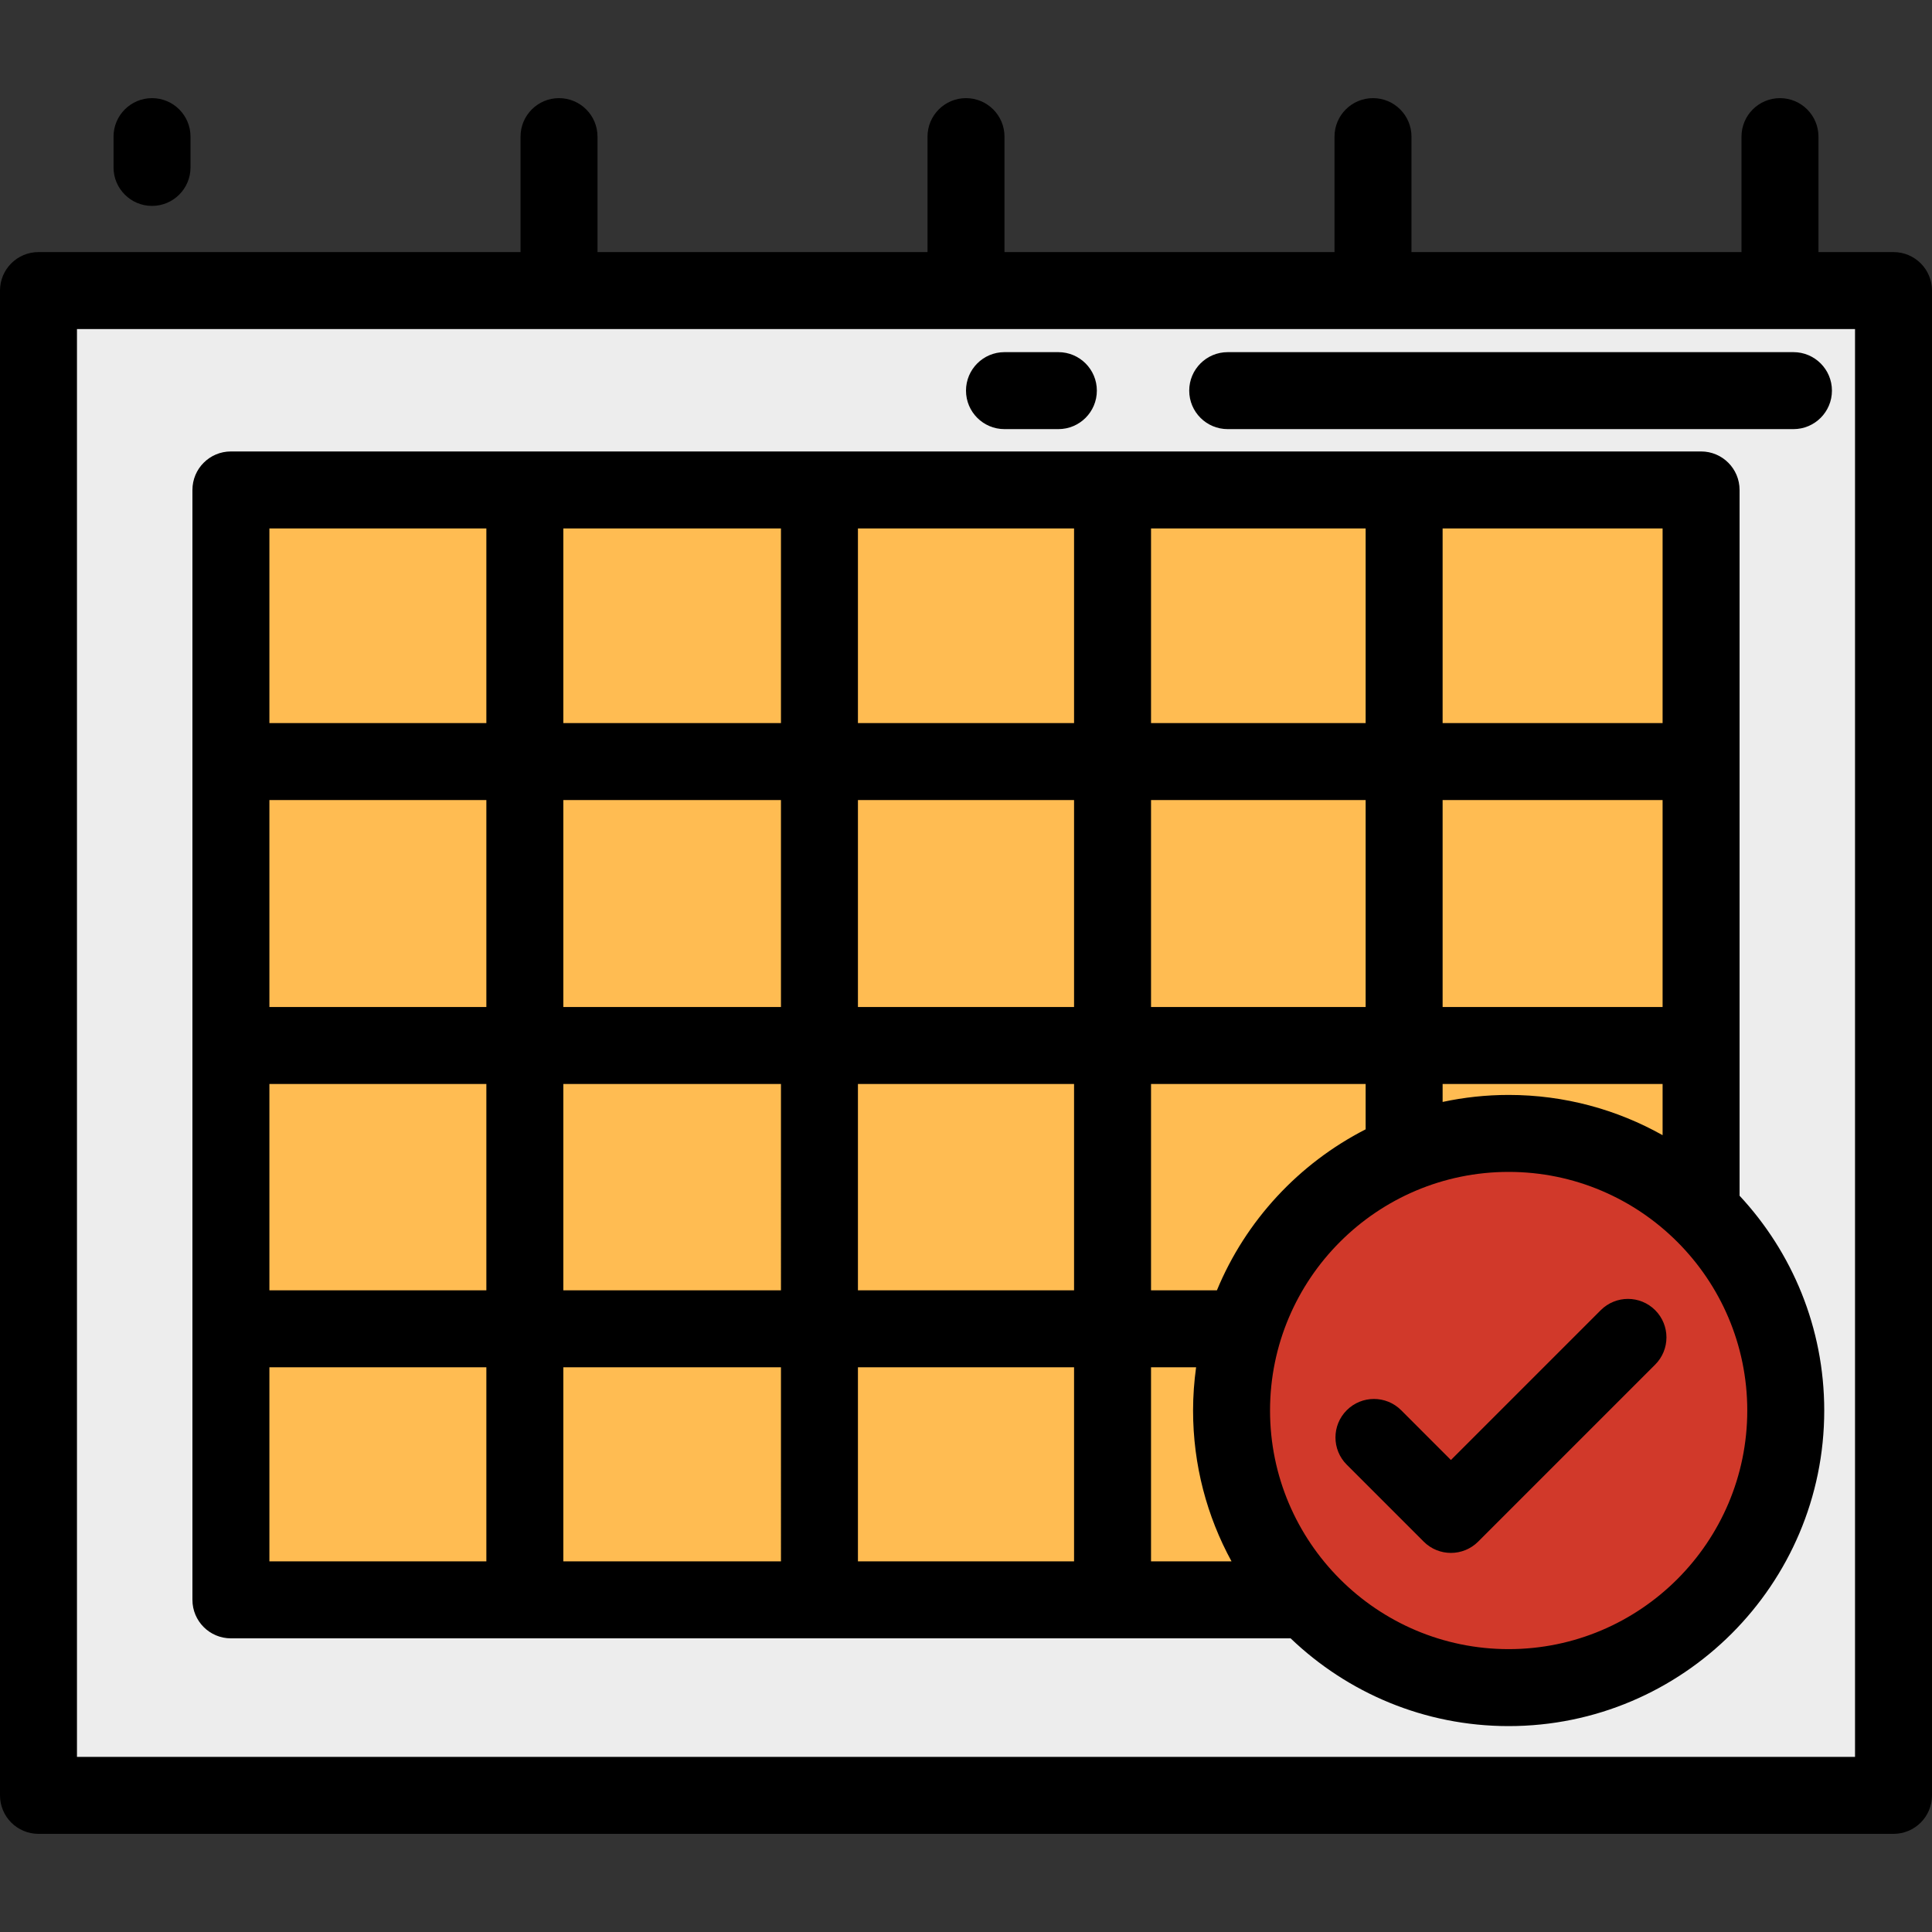
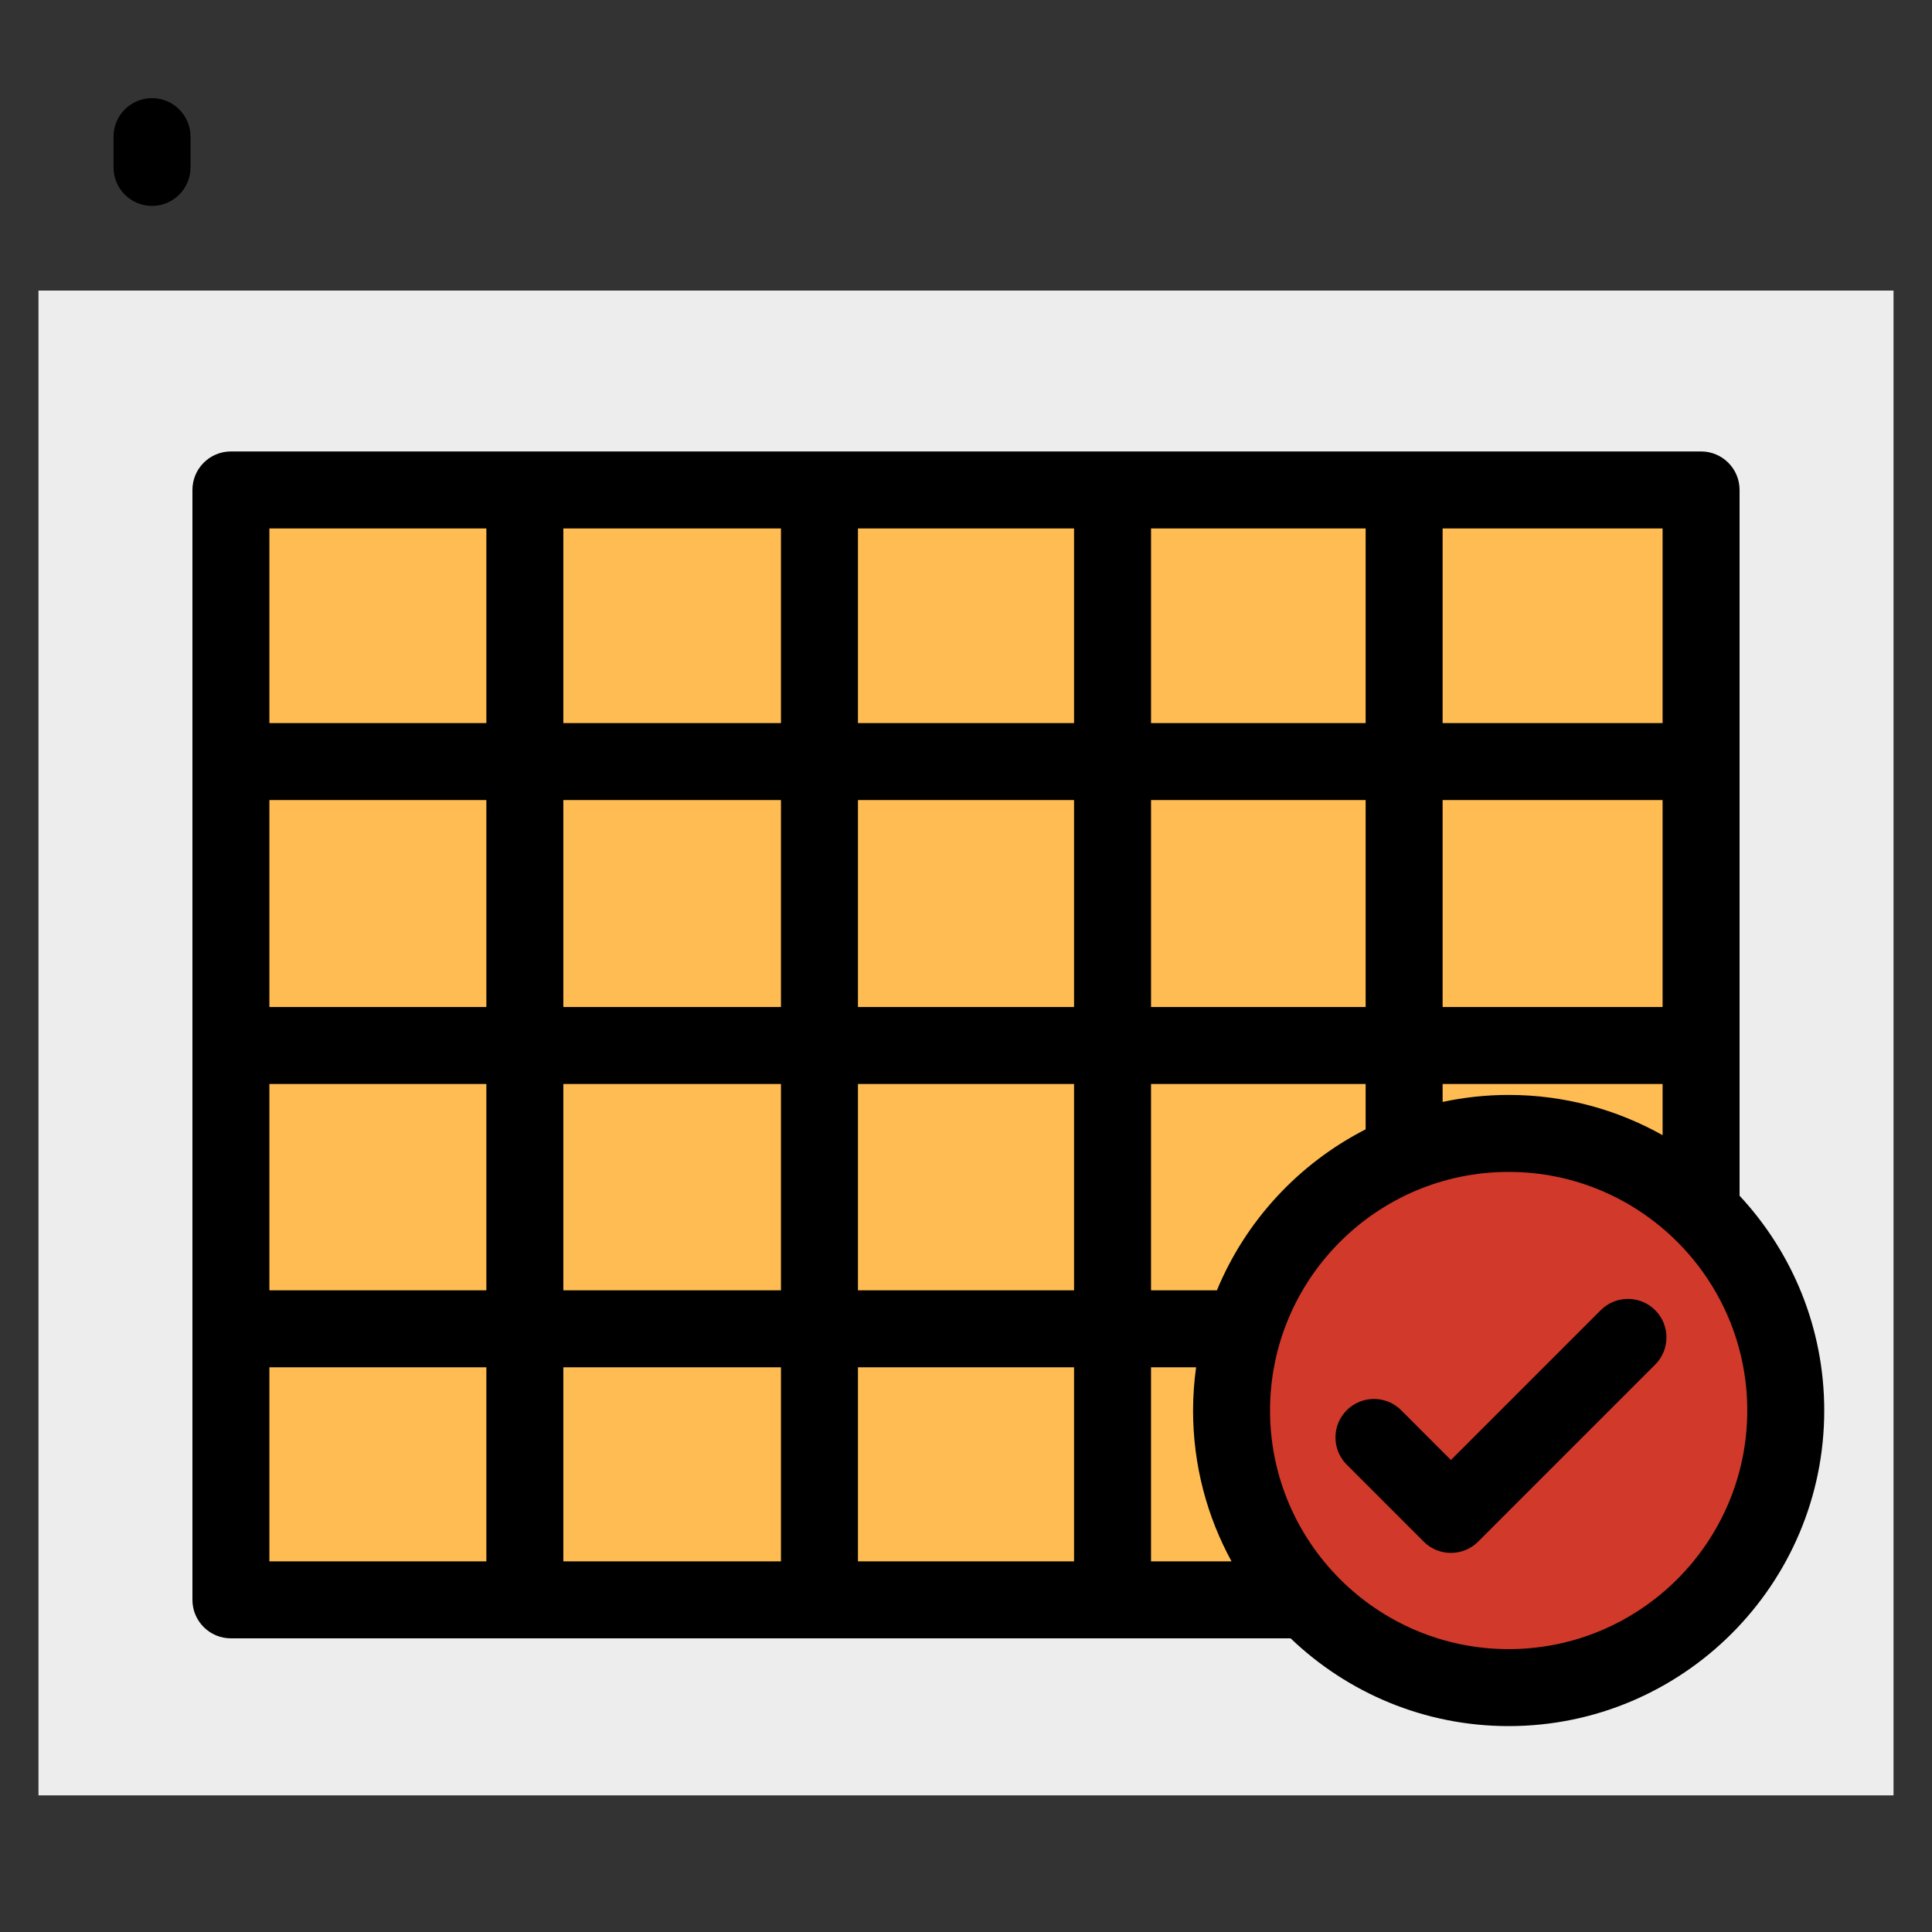
<svg xmlns="http://www.w3.org/2000/svg" version="1.1" id="Layer_1" viewBox="0 0 512 512" xml:space="preserve">
  <rect x="0" y="0" width="512" height="512" fill="#333333" stroke="none" />
  <rect x="10.199" y="77.004" style="fill:#EDEDED;" width="491.602" height="398.789" />
  <path d="M40.287,54.566c5.633,0,10.199-4.566,10.199-10.199v-8.159c0-5.633-4.566-10.199-10.199-10.199s-10.199,4.566-10.199,10.199  v8.159C30.088,50,34.654,54.566,40.287,54.566z" />
-   <path d="M325.355,113.721h149.928c5.633,0,10.199-4.566,10.199-10.199c0-5.633-4.566-10.199-10.199-10.199H325.355  c-5.633,0-10.199,4.566-10.199,10.199C315.155,109.155,319.722,113.721,325.355,113.721z" />
-   <path d="M266.199,113.721h14.279c5.633,0,10.199-4.566,10.199-10.199c0-5.633-4.566-10.199-10.199-10.199h-14.279  c-5.633,0-10.199,4.566-10.199,10.199C256,109.155,260.566,113.721,266.199,113.721z" />
-   <path d="M501.801,66.805h-19.888V36.207c0-5.633-4.566-10.199-10.199-10.199s-10.199,4.566-10.199,10.199v30.598h-87.458V36.207  c0-5.633-4.566-10.199-10.199-10.199c-5.633,0-10.199,4.566-10.199,10.199v30.598h-87.458V36.207  c0-5.633-4.566-10.199-10.199-10.199s-10.199,4.566-10.199,10.199v30.598h-87.458V36.207c0-5.633-4.566-10.199-10.199-10.199  s-10.199,4.566-10.199,10.199v30.598H10.199C4.566,66.805,0,71.371,0,77.004v398.789c0,5.633,4.566,10.199,10.199,10.199h491.602  c5.633,0,10.199-4.566,10.199-10.199V77.004C512,71.371,507.434,66.805,501.801,66.805z M491.602,465.594H20.398V87.203h471.203  V465.594z" />
  <path style="fill:#FFBC52;" d="M399.809,300.367c19.816,0,37.786,7.864,50.996,20.622v-191.15H61.195v294.141h285.022  c-12.299-13.129-19.843-30.768-19.843-50.178C326.375,333.244,359.252,300.367,399.809,300.367z" />
  <path style="fill:#D1392A;" d="M450.805,320.988c-13.21-12.759-31.18-20.622-50.996-20.622c-40.557,0-73.434,32.877-73.434,73.434  c0,19.41,7.543,37.049,19.843,50.178c13.399,14.305,32.445,23.256,53.592,23.256c40.557,0,73.434-32.877,73.434-73.434  C473.243,353.061,464.631,334.342,450.805,320.988z" />
-   <path d="M461.004,316.878v-187.04c0-5.633-4.566-10.199-10.199-10.199H61.195c-5.633,0-10.199,4.566-10.199,10.199v294.141  c0,5.633,4.566,10.199,10.199,10.199h280.833c15.029,14.388,35.382,23.256,57.781,23.256c46.116,0,83.633-37.518,83.633-83.633  C483.442,351.828,474.912,331.819,461.004,316.878z M382.308,140.037h58.298v51.594h-58.298V140.037z M382.308,212.029h58.298  v54.835h-58.298V212.029z M440.606,287.263v13.569c-12.078-6.779-25.989-10.664-40.797-10.664c-6.002,0-11.854,0.649-17.501,1.856  v-4.761H440.606z M305.036,140.037h56.874v51.594h-56.874V140.037z M305.036,212.029h56.874v54.835h-56.874V212.029z   M305.036,287.263h56.874v12.022c-17.7,9.039-31.774,24.185-39.414,42.657h-17.46V287.263z M128.891,413.78H71.394v-51.44h57.497  V413.78z M128.891,341.943H71.394v-54.679h57.497V341.943z M128.891,266.864H71.394v-54.835h57.497V266.864z M128.891,191.631  H71.394v-51.594h57.497V191.631z M206.964,413.78H149.29v-51.44h57.674V413.78z M206.964,341.943H149.29v-54.679h57.674V341.943z   M206.964,266.864H149.29v-54.835h57.674V266.864z M206.964,191.631H149.29v-51.594h57.674V191.631z M284.637,413.78h-57.275v-51.44  h57.275V413.78z M284.637,341.943h-57.275v-54.679h57.275V341.943z M284.637,266.864h-57.275v-54.835h57.275V266.864z   M284.637,191.631h-57.275v-51.594h57.275V191.631z M305.036,362.341h11.944c-0.516,3.749-0.805,7.571-0.805,11.46  c0,14.472,3.698,28.095,10.194,39.979h-21.334V362.341z M399.809,437.036c-34.868,0-63.235-28.367-63.235-63.235  s28.367-63.235,63.235-63.235s63.235,28.367,63.235,63.235S434.677,437.036,399.809,437.036z" />
+   <path d="M461.004,316.878v-187.04c0-5.633-4.566-10.199-10.199-10.199H61.195c-5.633,0-10.199,4.566-10.199,10.199v294.141  c0,5.633,4.566,10.199,10.199,10.199h280.833c15.029,14.388,35.382,23.256,57.781,23.256c46.116,0,83.633-37.518,83.633-83.633  C483.442,351.828,474.912,331.819,461.004,316.878z M382.308,140.037h58.298v51.594h-58.298V140.037z M382.308,212.029h58.298  v54.835h-58.298V212.029z M440.606,287.263v13.569c-12.078-6.779-25.989-10.664-40.797-10.664c-6.002,0-11.854,0.649-17.501,1.856  v-4.761z M305.036,140.037h56.874v51.594h-56.874V140.037z M305.036,212.029h56.874v54.835h-56.874V212.029z   M305.036,287.263h56.874v12.022c-17.7,9.039-31.774,24.185-39.414,42.657h-17.46V287.263z M128.891,413.78H71.394v-51.44h57.497  V413.78z M128.891,341.943H71.394v-54.679h57.497V341.943z M128.891,266.864H71.394v-54.835h57.497V266.864z M128.891,191.631  H71.394v-51.594h57.497V191.631z M206.964,413.78H149.29v-51.44h57.674V413.78z M206.964,341.943H149.29v-54.679h57.674V341.943z   M206.964,266.864H149.29v-54.835h57.674V266.864z M206.964,191.631H149.29v-51.594h57.674V191.631z M284.637,413.78h-57.275v-51.44  h57.275V413.78z M284.637,341.943h-57.275v-54.679h57.275V341.943z M284.637,266.864h-57.275v-54.835h57.275V266.864z   M284.637,191.631h-57.275v-51.594h57.275V191.631z M305.036,362.341h11.944c-0.516,3.749-0.805,7.571-0.805,11.46  c0,14.472,3.698,28.095,10.194,39.979h-21.334V362.341z M399.809,437.036c-34.868,0-63.235-28.367-63.235-63.235  s28.367-63.235,63.235-63.235s63.235,28.367,63.235,63.235S434.677,437.036,399.809,437.036z" />
  <path d="M384.51,411.538c-2.61,0-5.221-0.995-7.212-2.987L356.9,388.152c-3.983-3.983-3.983-10.441,0-14.425  c3.983-3.983,10.441-3.983,14.425,0l13.186,13.188l39.704-39.704c3.983-3.983,10.441-3.983,14.425,0  c3.983,3.983,3.983,10.441,0,14.425l-46.916,46.916C389.731,410.542,387.12,411.538,384.51,411.538z" />
</svg>